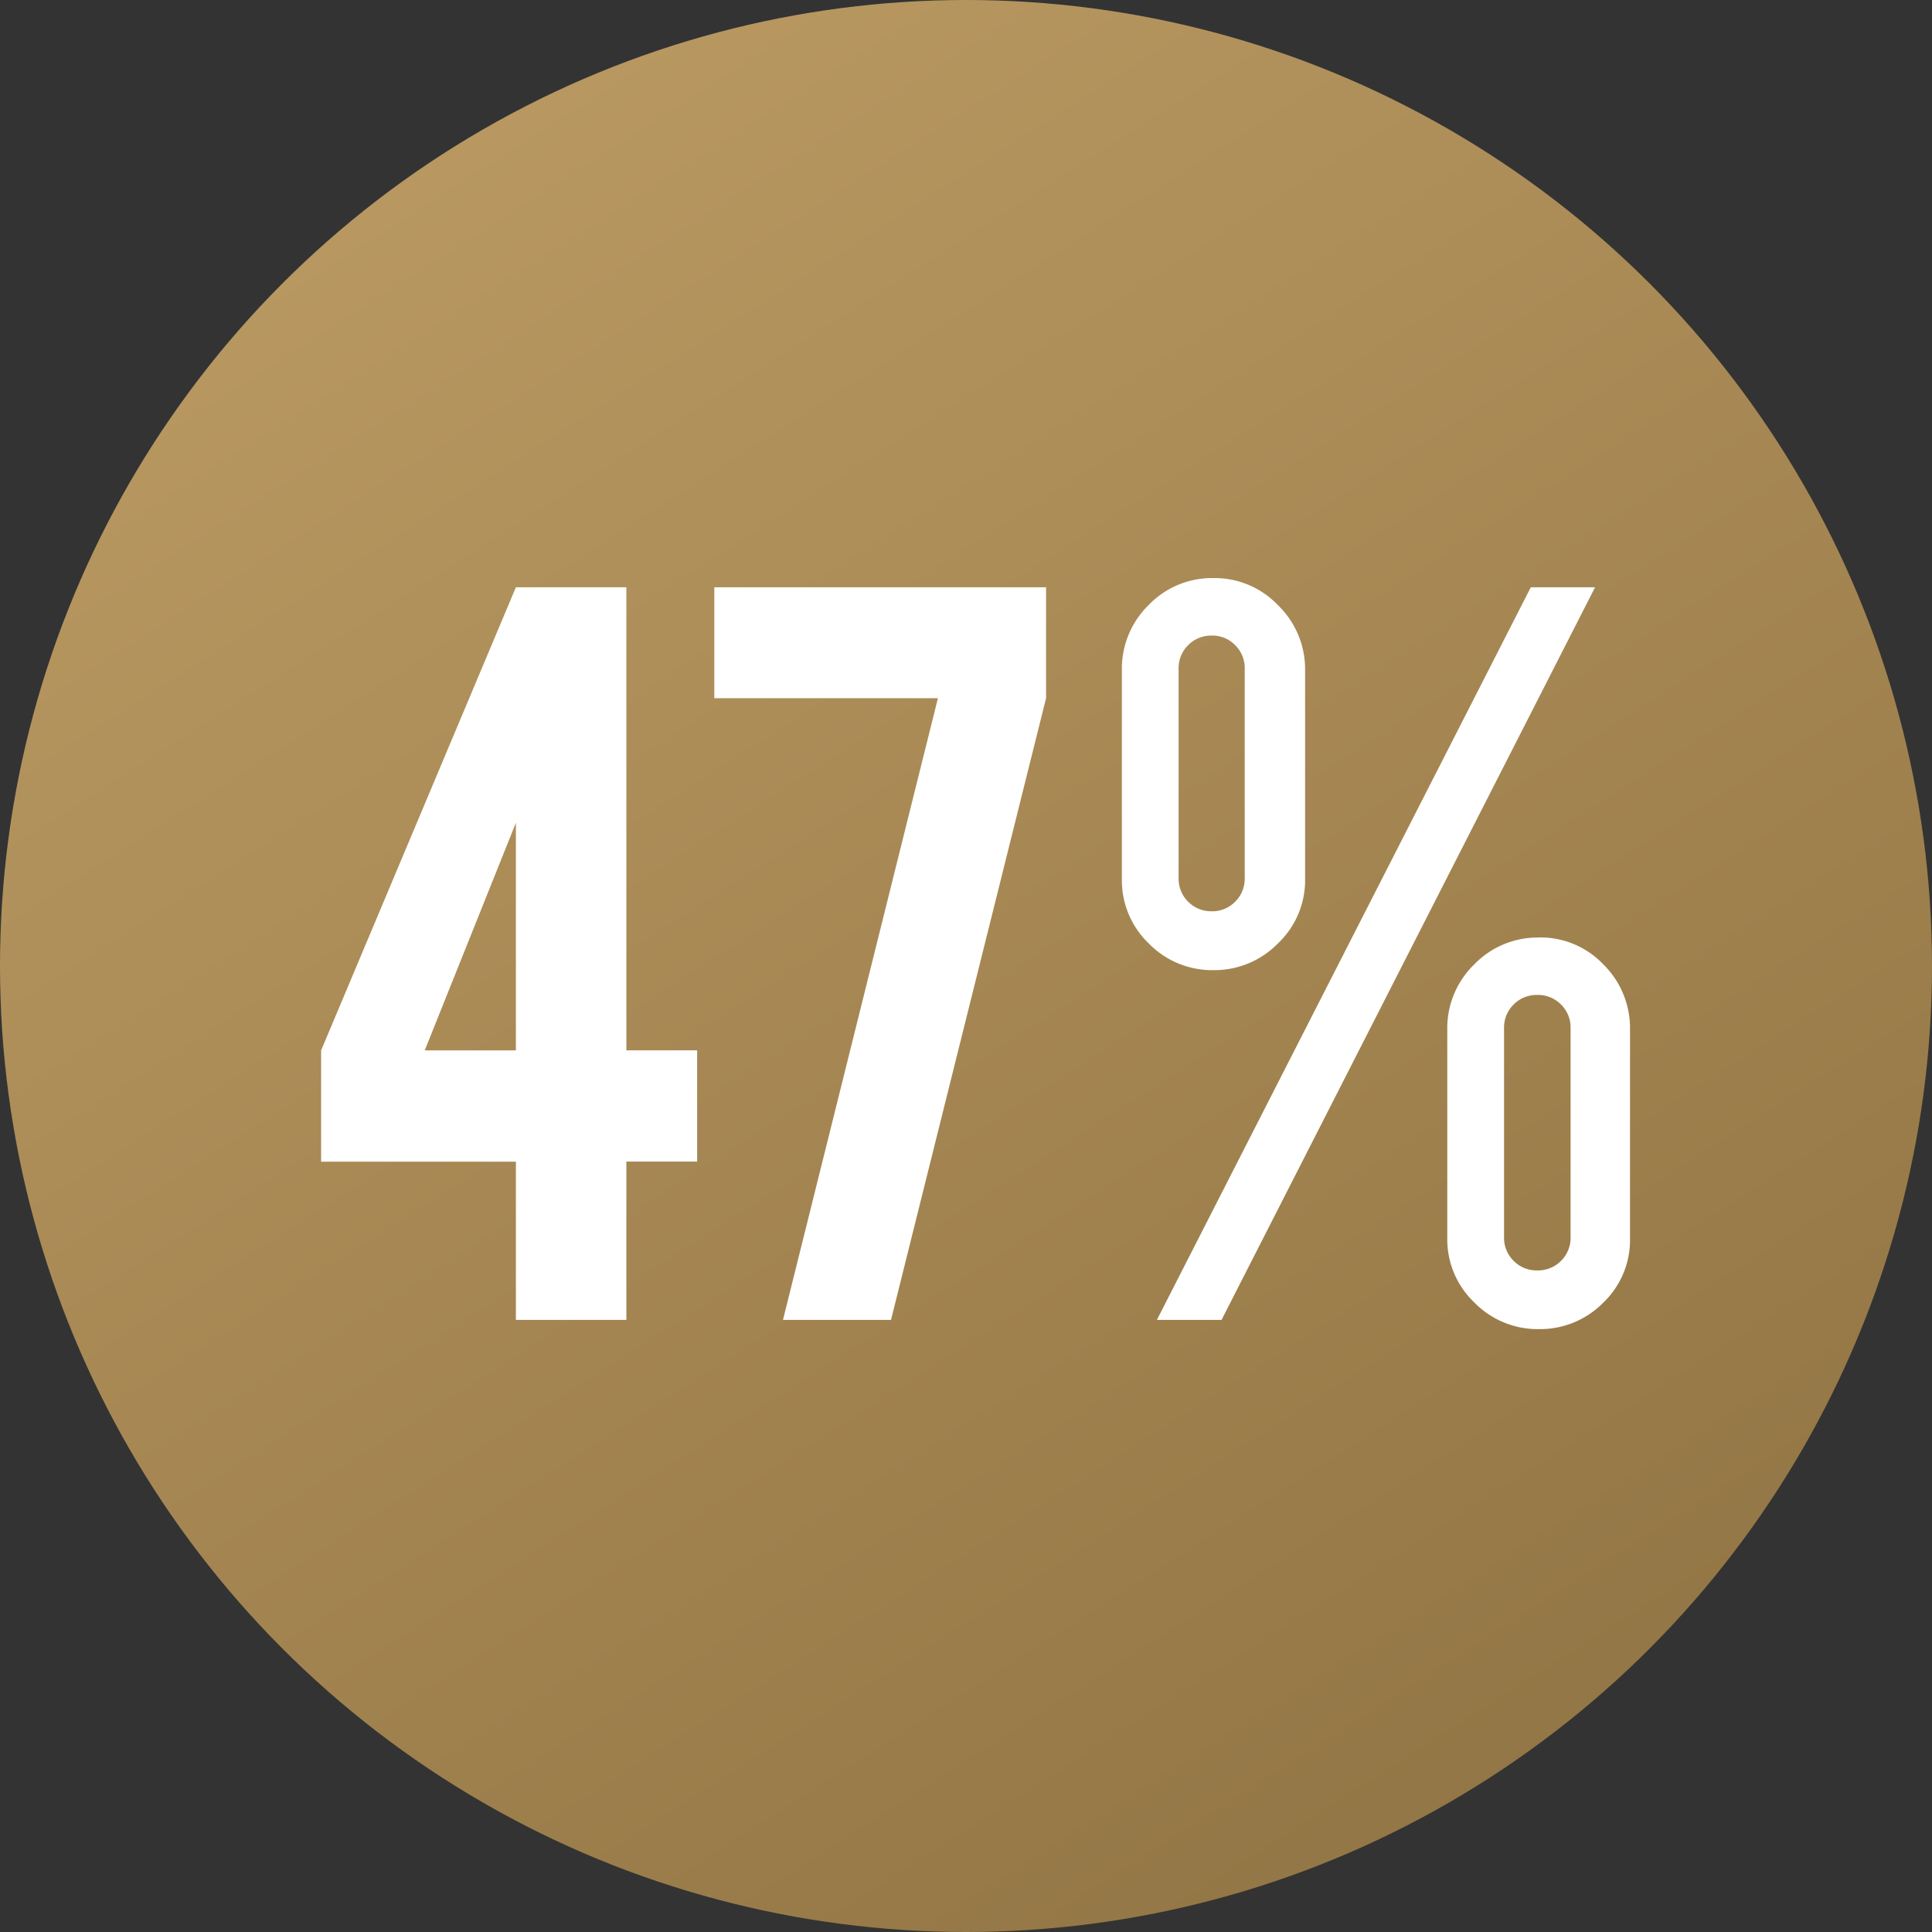
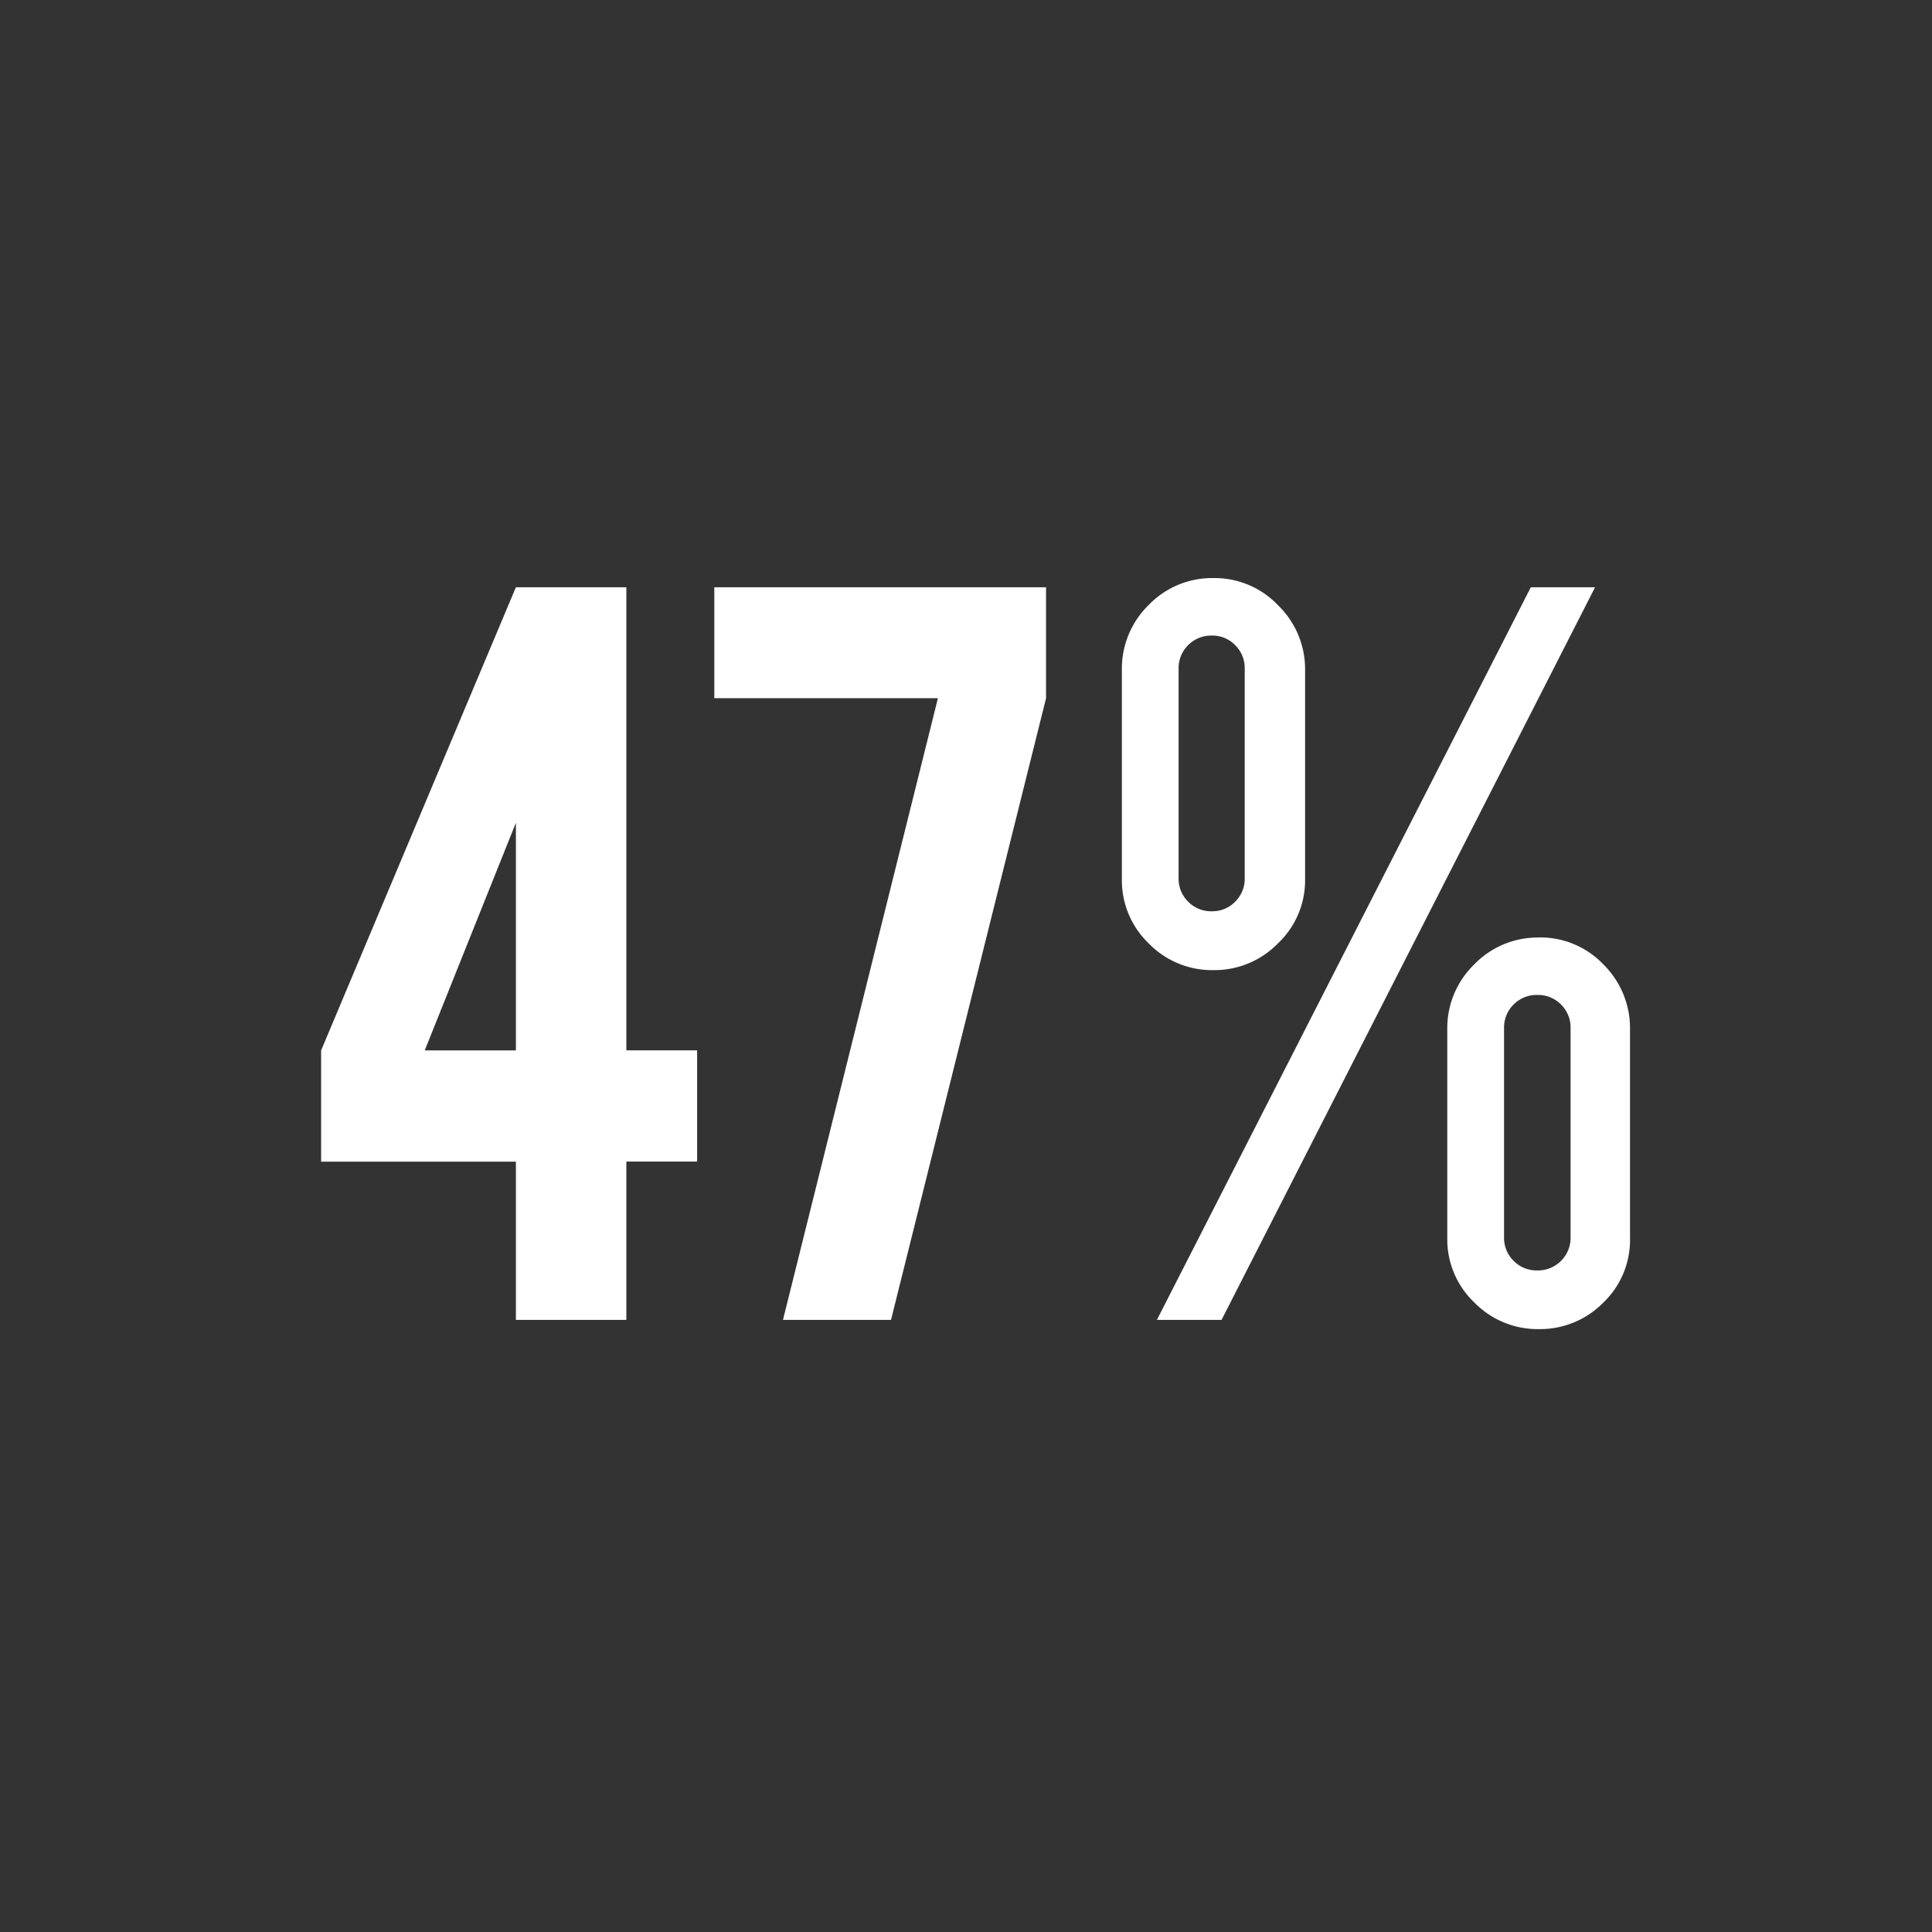
<svg xmlns="http://www.w3.org/2000/svg" width="101" height="101" viewBox="0 0 101 101">
  <rect x="0" y="0" width="101" height="101" fill="#333333" stroke="none" />
  <defs>
    <linearGradient id="linear-gradient" x1="0.168" x2="0.91" y2="1.162" gradientUnits="objectBoundingBox">
      <stop offset="0" stop-color="#bc9b63" />
      <stop offset="1" stop-color="#896d3e" />
    </linearGradient>
  </defs>
  <g id="icon-47-percent" transform="translate(-15994 -10603)">
-     <circle id="Ellipse_30" data-name="Ellipse 30" cx="50.5" cy="50.5" r="50.5" transform="translate(15994 10603)" fill="url(#linear-gradient)" />
    <path id="Path_1392" data-name="Path 1392" d="M-34.213-14.088-24.03-38.3h5.774v24.208h3.7v5.816h-3.7V0H-24.03V-8.272H-34.213Zm10.183,0v-11.9l-4.766,11.9ZM3.685-38.3V-32.5L-4.42,0h-5.648l8.1-32.5H-13.658V-38.3ZM17.227-23.033a4.534,4.534,0,0,1-1.417,3.349,4.637,4.637,0,0,1-3.37,1.4,4.617,4.617,0,0,1-3.391-1.4,4.568,4.568,0,0,1-1.4-3.349V-33.972a4.651,4.651,0,0,1,1.4-3.4A4.6,4.6,0,0,1,12.44-38.78a4.576,4.576,0,0,1,3.38,1.428,4.655,4.655,0,0,1,1.407,3.38ZM10.614-23.1a1.684,1.684,0,0,0,.5,1.239,1.684,1.684,0,0,0,1.239.5,1.659,1.659,0,0,0,1.218-.5,1.684,1.684,0,0,0,.5-1.239V-34.035a1.684,1.684,0,0,0-.5-1.239,1.659,1.659,0,0,0-1.218-.5,1.684,1.684,0,0,0-1.239.5,1.684,1.684,0,0,0-.5,1.239Zm18.833,3.107a4.548,4.548,0,0,1,3.38,1.417,4.68,4.68,0,0,1,1.386,3.391V-4.262a4.531,4.531,0,0,1-1.407,3.37A4.638,4.638,0,0,1,29.447.483a4.627,4.627,0,0,1-3.38-1.4A4.551,4.551,0,0,1,24.66-4.262V-15.18a4.634,4.634,0,0,1,1.407-3.4A4.609,4.609,0,0,1,29.447-19.988Zm1.659,4.745a1.684,1.684,0,0,0-.5-1.239,1.684,1.684,0,0,0-1.239-.5,1.684,1.684,0,0,0-1.239.5,1.684,1.684,0,0,0-.5,1.239V-4.325a1.684,1.684,0,0,0,.5,1.239,1.684,1.684,0,0,0,1.239.5,1.684,1.684,0,0,0,1.239-.5,1.684,1.684,0,0,0,.5-1.239ZM12.86,0H9.48L29.027-38.3h3.359Z" transform="translate(16045 10672)" fill="#fff" />
  </g>
</svg>